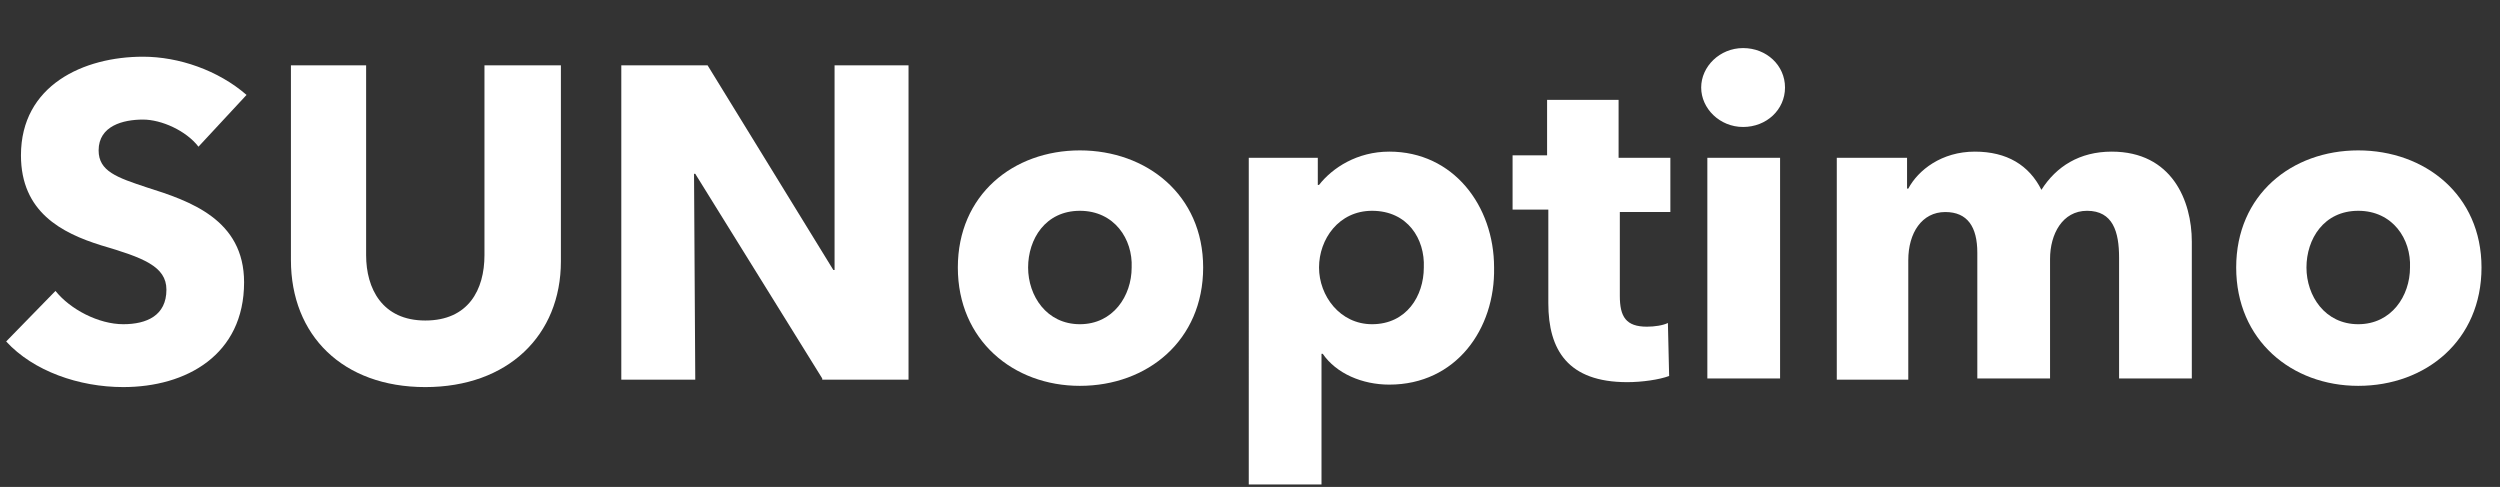
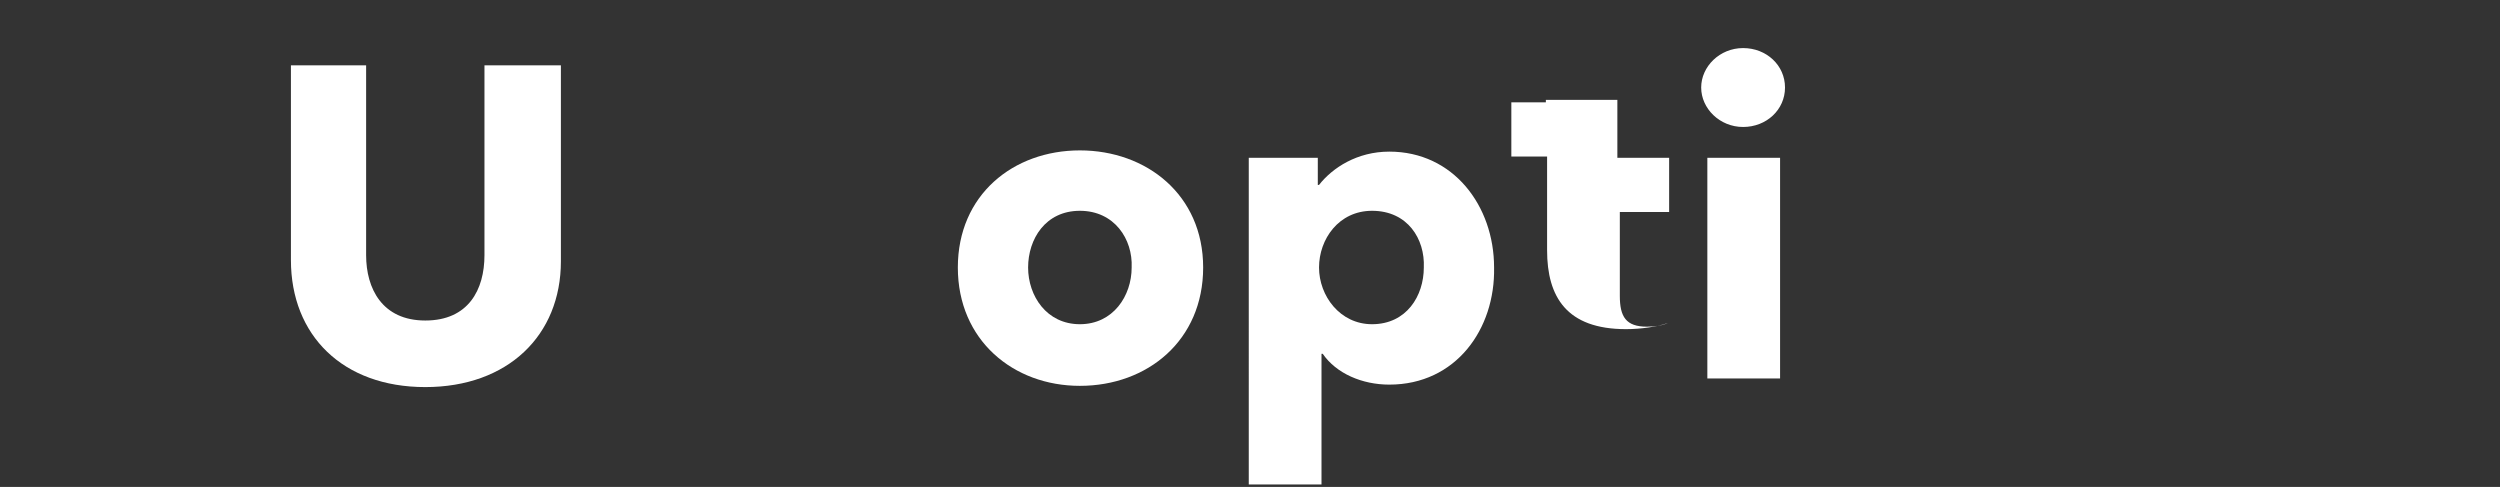
<svg xmlns="http://www.w3.org/2000/svg" version="1.1" id="Ebene_1" x="0px" y="0px" viewBox="0 0 202.8 39.5" style="enable-background:new 0 0 202.8 39.5;" xml:space="preserve">
  <rect x="0" y="0" width="202.8" height="39.5" fill="#333333" stroke="none" />
  <style type="text/css">
	.st0{enable-background:new    ;}
	.st1{fill:#FFFFFF;}
</style>
  <g id="Ebene_2_00000042720047731652715900000016078785860911997085_">
    <g class="st0">
-       <path class="st1" d="M16.1,11.9c-1-1.3-3-2.2-4.5-2.2C10,9.7,8,10.2,8,12.2c0,1.7,1.5,2.2,3.9,3c3.5,1.1,7.9,2.6,7.9,7.7    c0,5.9-4.7,8.5-9.8,8.5c-3.6,0-7.3-1.3-9.5-3.7l4-4.1c1.2,1.5,3.5,2.7,5.5,2.7c1.9,0,3.5-0.7,3.5-2.8c0-1.9-1.9-2.6-5.3-3.6    c-3.2-1-6.5-2.7-6.5-7.3c0-5.7,5.1-8,9.9-8c2.9,0,6.1,1.1,8.4,3.1L16.1,11.9z" />
      <path class="st1" d="M34.5,31.4c-6.7,0-10.9-4.2-10.9-10.3V5.3h6.1v15.4c0,2.7,1.3,5.3,4.8,5.3c3.5,0,4.8-2.5,4.8-5.3V5.3h6.2    v15.9C45.5,27.2,41.2,31.4,34.5,31.4z" />
-       <path class="st1" d="M66.7,30.7L56.4,14.1h-0.1l0.1,16.7h-6V5.3h7l10.2,16.6h0.1L67.7,5.3h6v25.5H66.7z" />
      <path class="st1" d="M87.6,31.3c-5.4,0-9.9-3.7-9.9-9.6c0-5.9,4.5-9.5,9.9-9.5c5.4,0,10,3.6,10,9.5C97.6,27.6,93.1,31.3,87.6,31.3    z M87.6,17.1c-2.8,0-4.2,2.3-4.2,4.6c0,2.3,1.5,4.6,4.2,4.6s4.2-2.3,4.2-4.6C91.9,19.4,90.4,17.1,87.6,17.1z" />
      <path class="st1" d="M112.7,31.2c-2.2,0-4.3-0.9-5.4-2.5h-0.1v10.6h-5.9V12.8h5.6V15h0.1c1.1-1.4,3.1-2.7,5.7-2.7    c5.2,0,8.5,4.4,8.5,9.4C121.3,26.7,118.1,31.2,112.7,31.2z M111.3,17.1c-2.7,0-4.3,2.3-4.3,4.6c0,2.3,1.7,4.6,4.3,4.6    c2.8,0,4.2-2.3,4.2-4.6C115.6,19.4,114.2,17.1,111.3,17.1z" />
-       <path class="st1" d="M131.4,17.2v6.8c0,1.7,0.5,2.5,2.2,2.5c0.6,0,1.3-0.1,1.7-0.3l0.1,4.3c-0.8,0.3-2.2,0.5-3.4,0.5    c-4.8,0-6.4-2.6-6.4-6.4v-7.6h-2.9v-4.4h2.8V8.1h5.8v4.7h4.2v4.4H131.4z" />
+       <path class="st1" d="M131.4,17.2v6.8c0,1.7,0.5,2.5,2.2,2.5c0.6,0,1.3-0.1,1.7-0.3c-0.8,0.3-2.2,0.5-3.4,0.5    c-4.8,0-6.4-2.6-6.4-6.4v-7.6h-2.9v-4.4h2.8V8.1h5.8v4.7h4.2v4.4H131.4z" />
      <path class="st1" d="M141.4,10.3c-1.9,0-3.4-1.5-3.4-3.2c0-1.7,1.5-3.2,3.4-3.2c1.9,0,3.4,1.4,3.4,3.2    C144.8,8.9,143.3,10.3,141.4,10.3z M138.5,30.7V12.8h5.9v17.9H138.5z" />
-       <path class="st1" d="M171.9,30.7v-9.8c0-2.1-0.5-3.8-2.6-3.8c-2,0-3,1.9-3,3.9v9.7h-5.9V20.5c0-2.1-0.8-3.3-2.6-3.3    c-1.9,0-3,1.7-3,3.9v9.7H149V12.8h5.7v2.5h0.1c0.8-1.5,2.7-3,5.4-3c2.6,0,4.4,1.1,5.4,3.1c1.2-1.9,3.1-3.1,5.7-3.1    c4.9,0,6.5,4,6.5,7.3v11.1H171.9z" />
-       <path class="st1" d="M191.3,31.3c-5.4,0-9.9-3.7-9.9-9.6c0-5.9,4.5-9.5,9.9-9.5c5.4,0,10,3.6,10,9.5    C201.3,27.6,196.8,31.3,191.3,31.3z M191.3,17.1c-2.8,0-4.2,2.3-4.2,4.6c0,2.3,1.5,4.6,4.2,4.6s4.2-2.3,4.2-4.6    C195.6,19.4,194.1,17.1,191.3,17.1z" />
    </g>
  </g>
</svg>